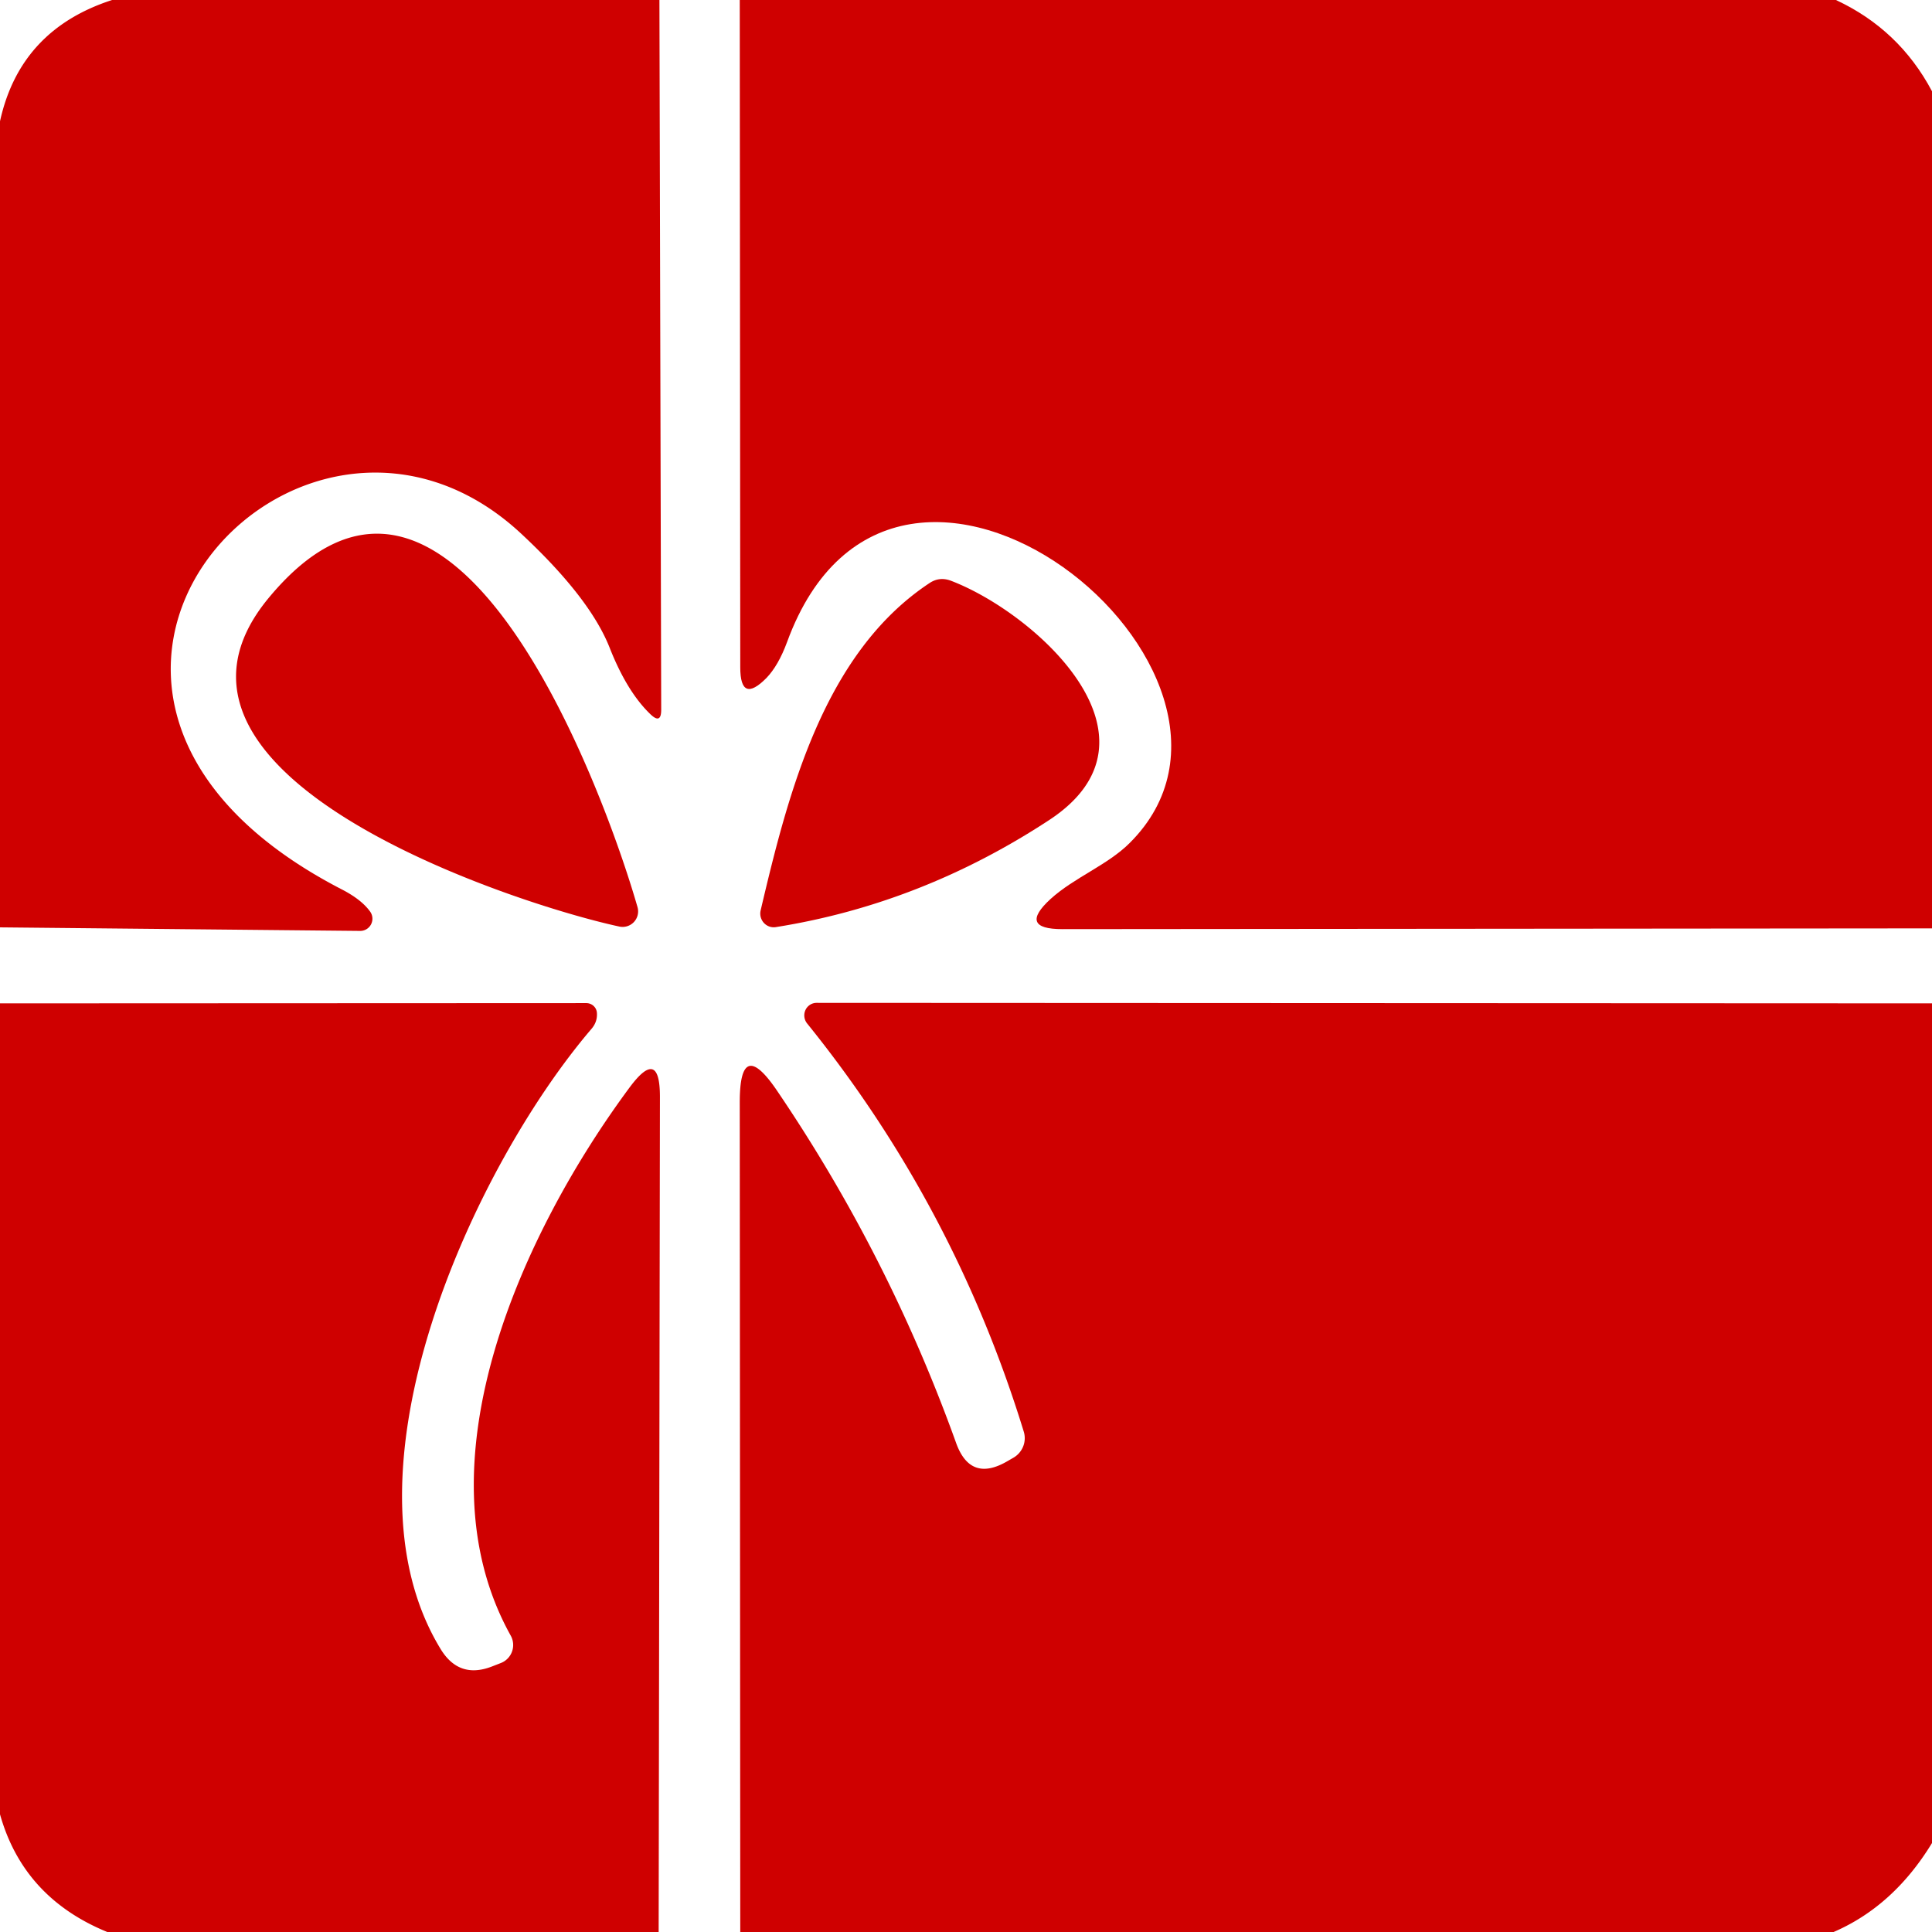
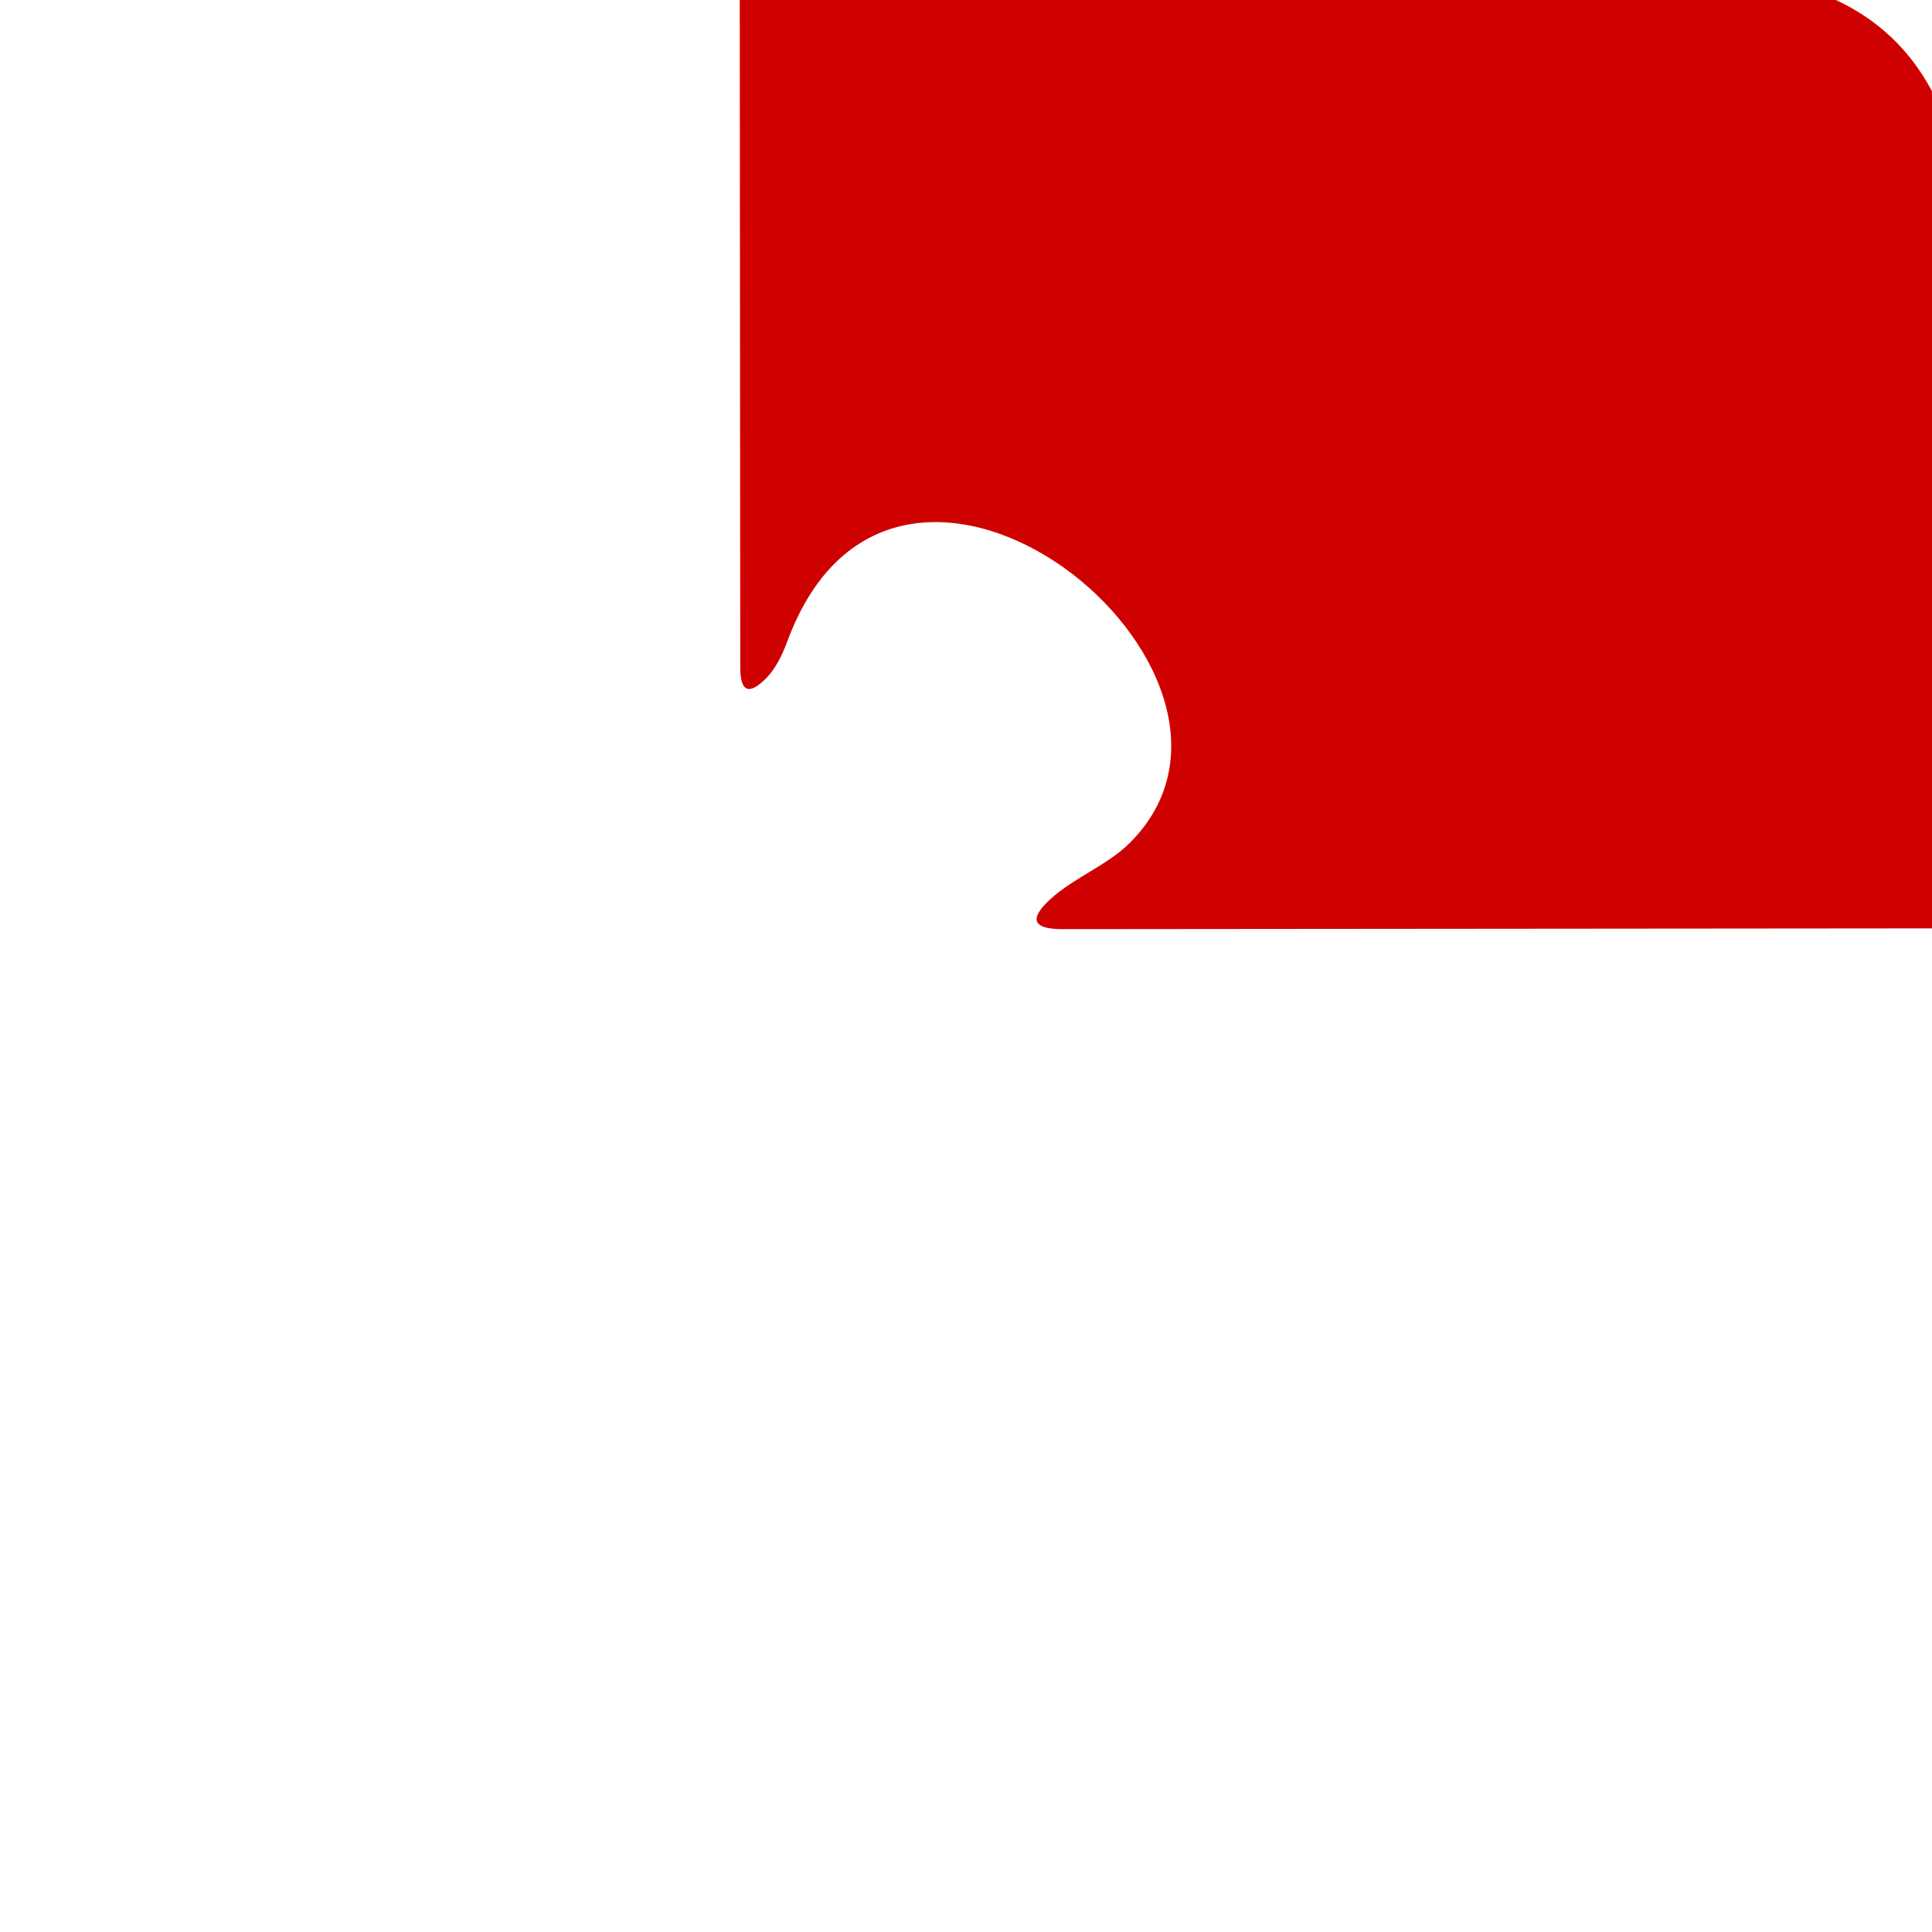
<svg xmlns="http://www.w3.org/2000/svg" viewBox="0.00 0.00 76.00 76.00" version="1.1">
-   <path d="M 4.41 0.00   L 25.94 0.00   L 26.01 27.92   Q 26.01 28.50 25.59 28.10   Q 24.67 27.22 23.99 25.50   Q 23.22 23.53 20.52 21.01   C 11.79 12.85 -1.48 27.32 13.49 35.01   Q 14.23 35.40 14.56 35.86   A 0.48 0.48 0.0 0 1 14.17 36.62   L 0.00 36.48   L 0.00 4.77   Q 0.79 1.17 4.41 0.00   Z" fill="#cf0000" />
  <path d="M 29.10 0.00   L 72.22 0.00   Q 74.71 1.16 76.00 3.59   L 76.00 36.52   L 41.79 36.55   Q 40.03 36.55 41.33 35.36   C 42.27 34.51 43.57 34.03 44.44 33.16   C 51.16 26.47 35.24 13.56 30.96 25.26   Q 30.62 26.18 30.15 26.67   Q 29.12 27.71 29.12 26.25   L 29.10 0.00   Z" fill="#cf0000" />
-   <path d="M 10.57 23.52   C 17.79 14.80 23.76 31.09 25.08 35.69   A 0.61 0.61 0.0 0 1 24.37 36.45   C 20.31 35.58 4.76 30.53 10.57 23.52   Z" fill="#cf0000" />
-   <path d="M 29.92 35.82   C 31.01 31.18 32.41 25.69 36.56 22.94   Q 36.96 22.67 37.42 22.85   C 40.71 24.11 46.21 29.02 41.27 32.26   Q 36.24 35.56 30.52 36.47   A 0.54 0.53 -88.1 0 1 29.92 35.82   Z" fill="#cf0000" />
-   <path d="M 25.91 76.00   L 4.22 76.00   Q 0.92 74.65 0.00 71.37   L 0.00 39.47   L 23.06 39.46   A 0.42 0.41 -3.0 0 1 23.48 39.83   Q 23.51 40.19 23.27 40.47   C 18.68 45.84 13.06 57.89 17.34 64.88   Q 18.06 66.05 19.34 65.56   L 19.70 65.42   A 0.76 0.76 0.0 0 0 20.09 64.34   C 16.32 57.57 20.61 48.38 24.78 42.76   Q 25.96 41.18 25.96 43.15   L 25.91 76.00   Z" fill="#cf0000" />
-   <path d="M 76.00 39.47   L 76.00 72.50   Q 74.49 74.98 72.13 76.00   L 29.12 76.00   L 29.10 43.36   Q 29.10 40.74 30.57 42.91   Q 34.96 49.38 37.61 56.76   Q 38.17 58.32 39.61 57.49   L 39.87 57.34   A 0.89 0.88 -24.0 0 0 40.27 56.31   Q 37.54 47.43 31.75 40.26   A 0.50 0.49 70.3 0 1 32.13 39.45   L 76.00 39.47   Z" fill="#cf0000" />
</svg>